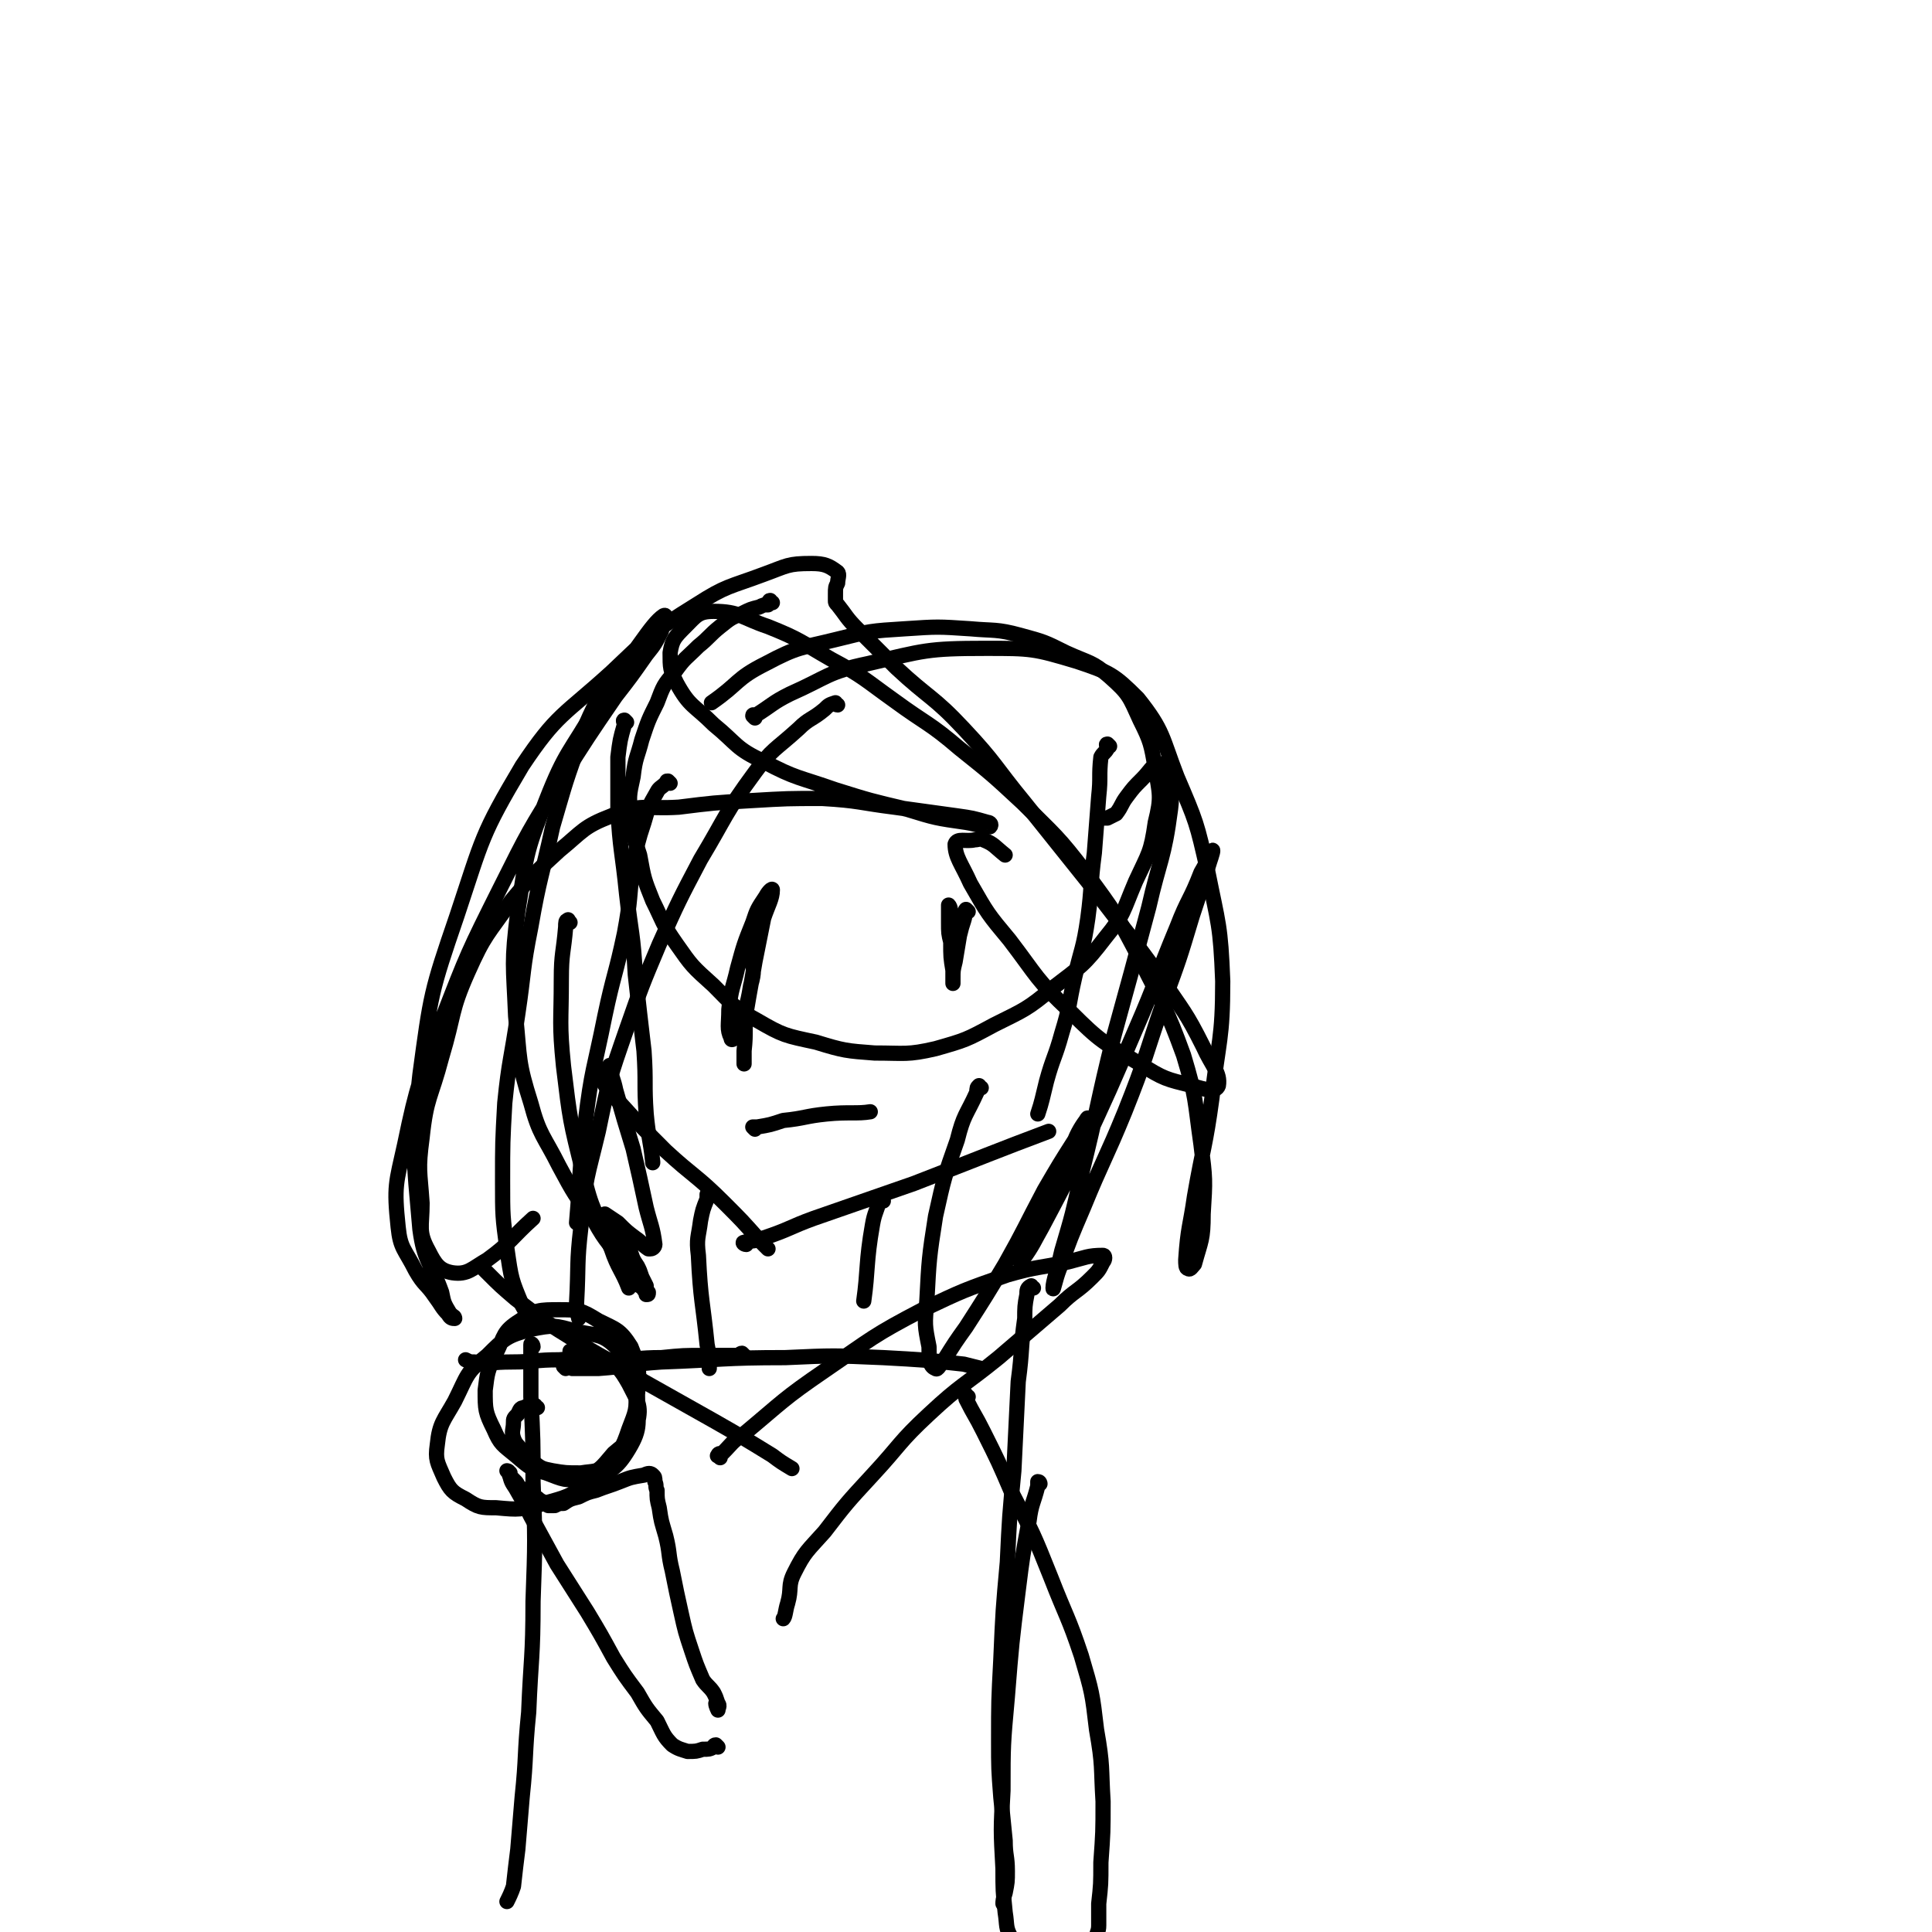
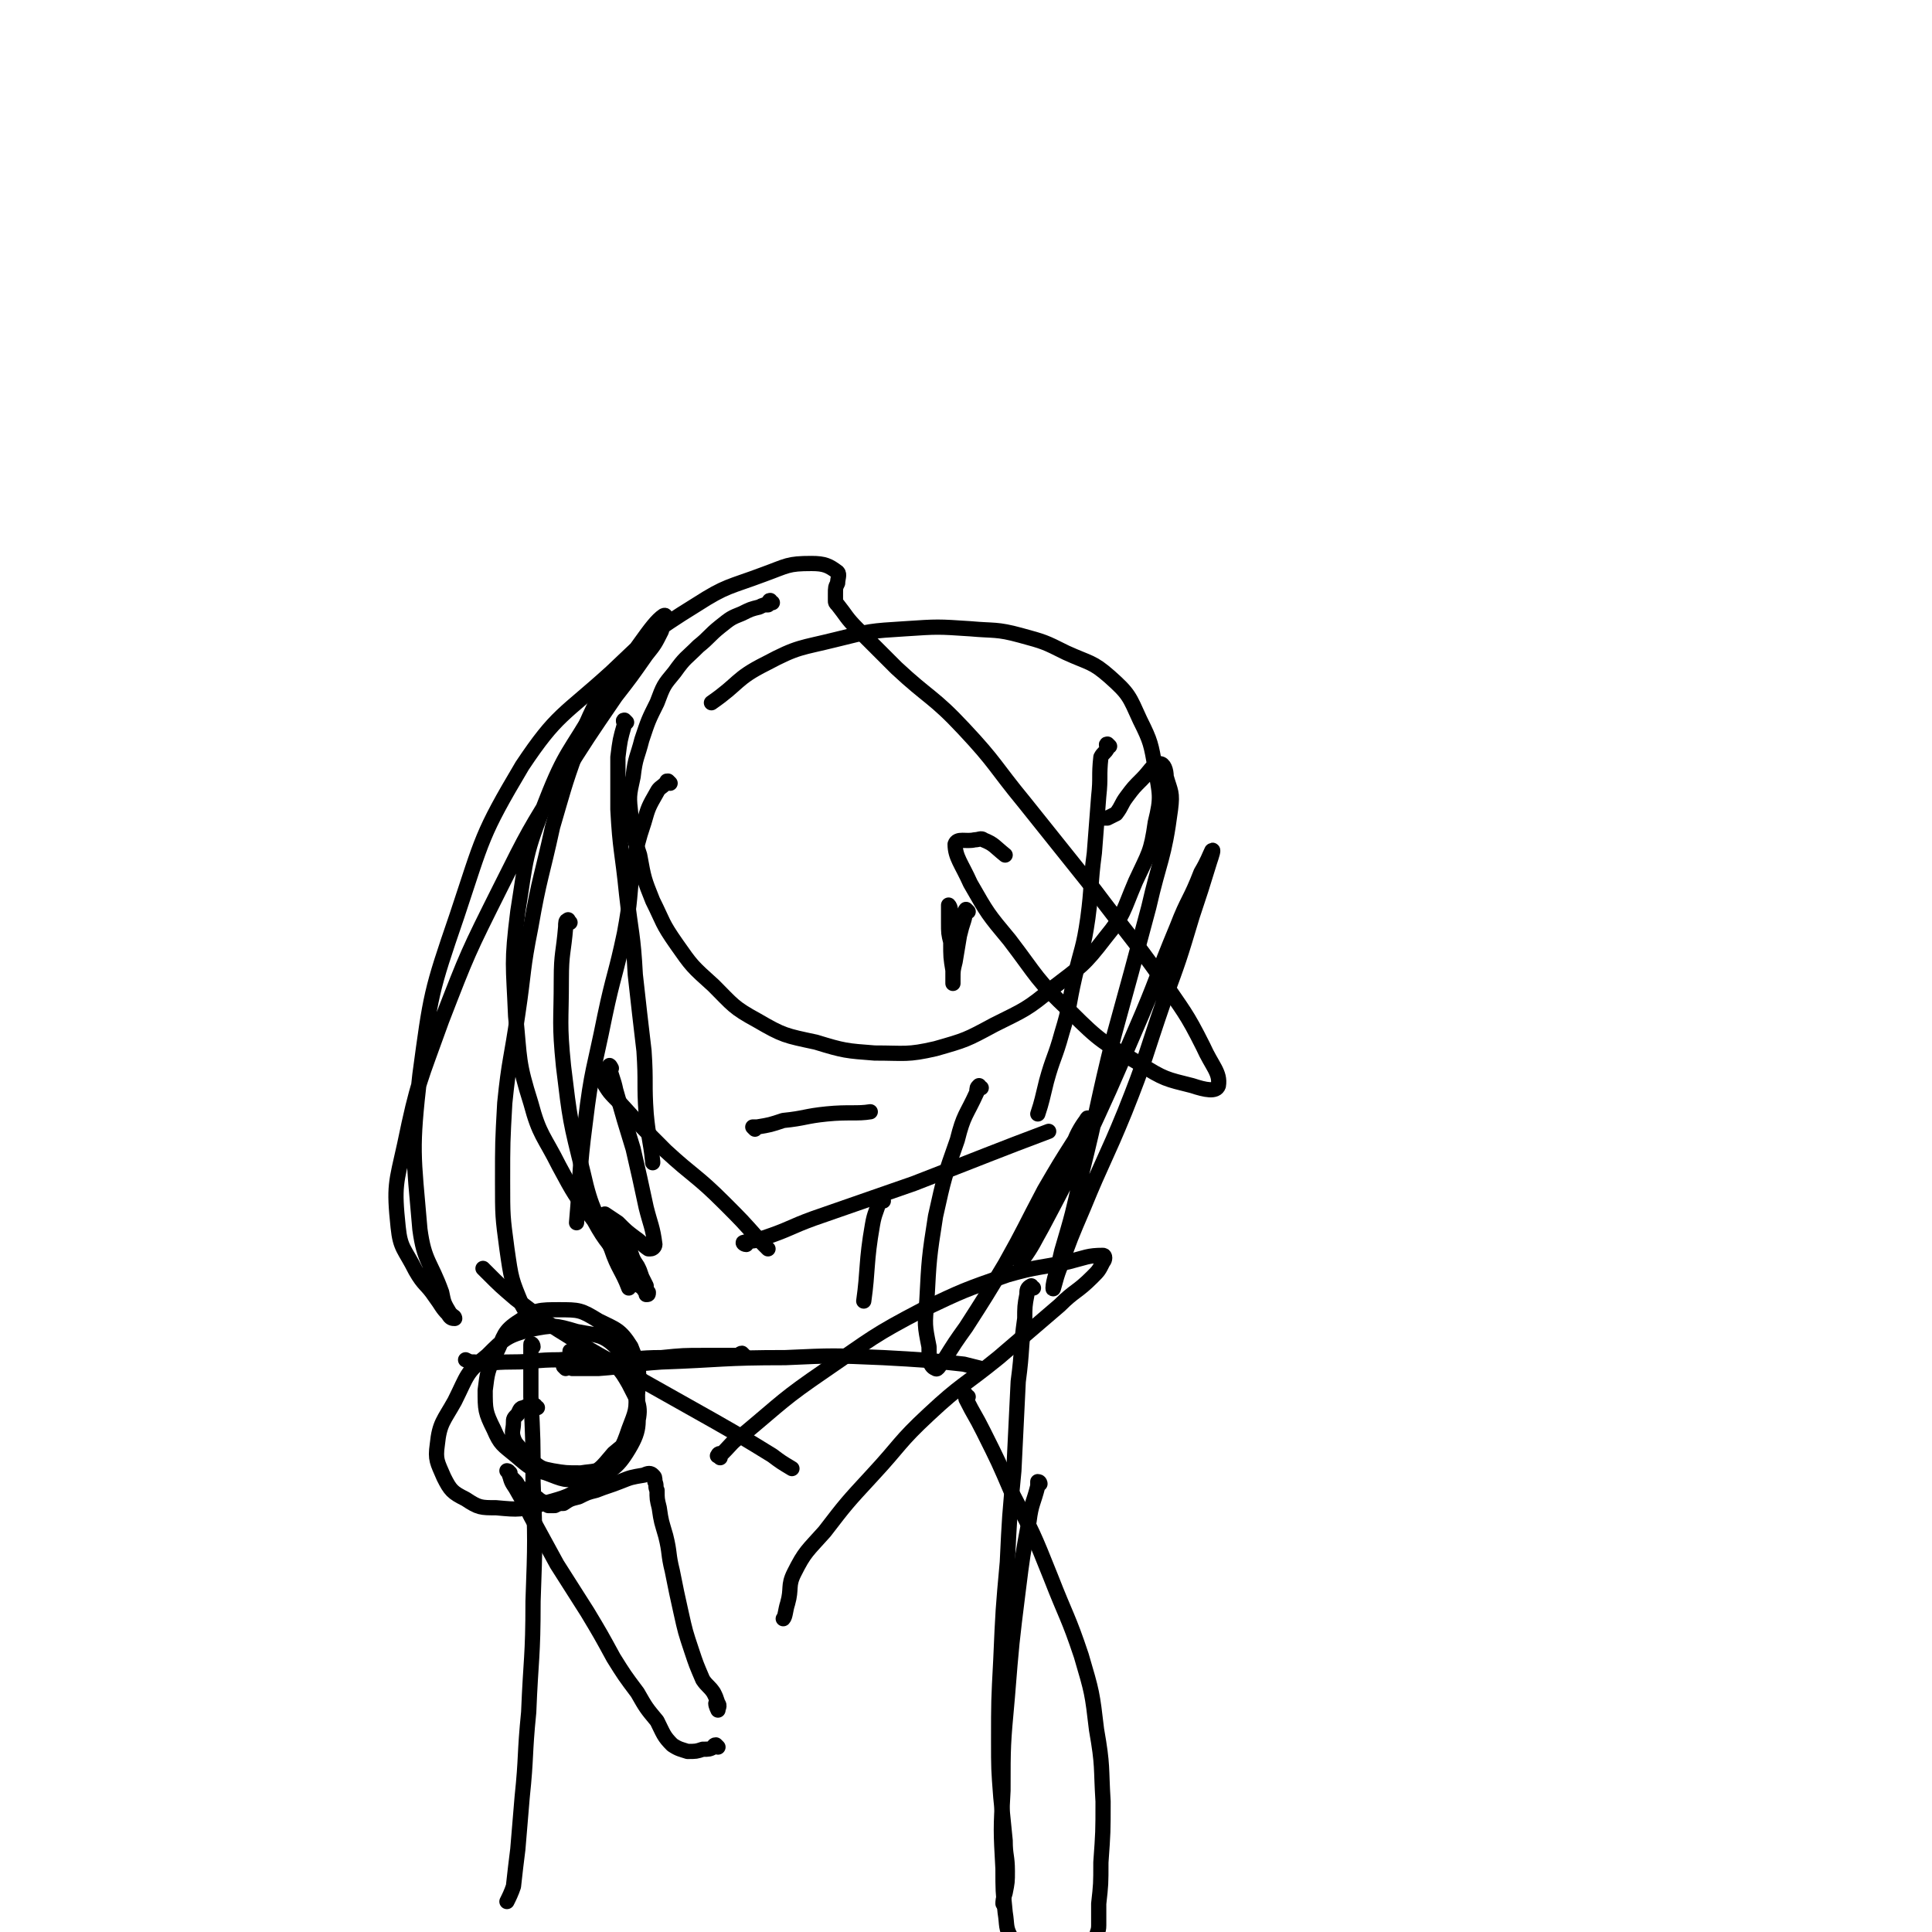
<svg xmlns="http://www.w3.org/2000/svg" viewBox="0 0 888 888" version="1.1">
  <g fill="none" stroke="#000000" stroke-width="7" stroke-linecap="round" stroke-linejoin="round">
    <path d="M355,277c-1,0 -1,-1 -1,-1 -1,0 0,1 -1,2 -2,0 -2,0 -4,1 -4,1 -4,1 -8,3 -5,2 -5,2 -10,6 -5,4 -5,5 -10,9 -6,6 -6,5 -11,12 -5,6 -5,6 -8,14 -4,8 -4,8 -7,17 -2,8 -3,8 -4,17 -2,9 -2,9 -1,18 1,9 1,9 4,18 2,11 2,11 6,21 5,10 4,10 11,20 7,10 7,10 17,19 9,9 9,10 20,16 12,7 13,7 27,10 13,4 14,4 27,5 14,0 15,1 28,-2 14,-4 14,-4 27,-11 14,-7 15,-7 27,-17 13,-10 14,-10 24,-23 9,-11 8,-12 14,-26 6,-13 7,-13 9,-27 3,-12 2,-13 0,-25 -2,-11 -2,-12 -7,-22 -5,-11 -5,-12 -14,-20 -8,-7 -9,-6 -20,-11 -10,-5 -10,-5 -21,-8 -11,-3 -12,-2 -23,-3 -15,-1 -15,-1 -30,0 -16,1 -16,1 -32,5 -16,4 -17,3 -32,11 -14,7 -12,9 -25,18 " />
    <path d="M288,332c0,0 -1,-1 -1,-1 -1,0 0,1 0,2 -2,7 -2,7 -3,15 0,12 0,12 0,24 1,19 2,19 4,39 2,18 3,18 4,37 2,18 2,18 4,35 1,15 0,15 1,29 1,11 2,12 3,22 0,1 0,0 0,0 " />
    <path d="M510,343c0,0 -1,-1 -1,-1 -1,0 0,1 0,2 -1,2 -2,2 -3,4 -1,9 0,9 -1,18 -1,13 -1,13 -2,26 -2,15 -1,15 -3,30 -2,14 -3,14 -6,27 -3,13 -2,13 -6,26 -3,11 -4,11 -7,22 -2,8 -2,9 -4,15 " />
    <path d="M276,493c0,-1 -1,-2 -1,-1 0,1 0,3 2,5 3,5 3,5 8,10 10,11 10,11 21,22 13,12 14,11 27,24 8,8 8,8 16,17 2,2 2,2 4,4 " />
    <path d="M343,572c-1,0 -2,-1 -1,-1 3,-1 4,0 9,-2 12,-4 12,-5 23,-9 23,-8 23,-8 46,-16 31,-12 38,-15 62,-24 " />
-     <path d="M326,550c0,0 -1,-1 -1,-1 0,0 0,1 0,2 -2,5 -2,5 -3,10 -1,8 -2,8 -1,16 1,21 2,21 4,41 1,5 1,5 1,11 " />
    <path d="M406,552c-1,0 -1,-1 -1,-1 -1,0 -1,0 -1,1 -1,5 -2,5 -3,11 -3,17 -2,21 -4,35 " />
    <path d="M260,629c0,0 -1,-1 -1,-1 1,0 2,0 4,1 6,0 6,0 12,0 14,-1 14,-2 29,-3 28,-1 28,-2 57,-2 22,-1 22,-1 45,0 18,1 19,1 37,3 4,1 4,1 8,2 " />
    <path d="M342,623c0,0 -1,-1 -1,-1 -1,0 -1,1 -2,1 -2,0 -2,0 -5,0 -5,0 -5,0 -10,0 -10,0 -10,0 -20,1 -11,0 -11,1 -23,1 -12,0 -12,-1 -24,0 -11,0 -11,1 -22,1 -9,0 -9,1 -17,0 -2,0 -2,0 -4,-1 " />
    <path d="M223,584c0,0 -1,-1 -1,-1 0,0 1,1 2,2 6,6 6,6 13,12 12,9 11,9 24,17 17,11 18,10 35,21 16,9 16,9 32,18 14,8 14,8 27,16 4,3 4,3 9,6 " />
    <path d="M331,670c-1,-1 -2,-1 -1,-1 0,-1 1,-1 2,-1 5,-5 4,-5 10,-9 18,-15 18,-16 37,-29 22,-15 22,-16 45,-28 19,-9 19,-9 39,-16 14,-4 14,-3 28,-6 8,-2 9,-3 16,-3 1,0 1,2 0,3 -2,4 -2,4 -5,7 -7,7 -8,6 -15,13 -14,12 -14,12 -28,24 -16,13 -17,12 -32,26 -14,13 -13,14 -26,28 -12,13 -12,13 -22,26 -8,9 -9,9 -14,19 -3,6 -1,7 -3,14 -1,3 -1,6 -2,7 " />
    <path d="M245,619c0,-1 -1,-2 -1,-1 0,0 0,1 0,2 0,11 0,11 0,22 1,20 1,20 1,39 1,27 1,27 0,55 0,26 -1,26 -2,51 -2,20 -1,20 -3,39 -1,12 -1,12 -2,24 -1,8 -1,8 -2,17 -1,3 -2,5 -3,7 " />
    <path d="M475,592c-1,0 -1,-1 -1,-1 -2,1 -2,2 -2,4 -1,5 -1,6 -1,11 -2,14 -1,14 -3,29 -1,21 -1,21 -2,41 -2,21 -2,21 -3,42 -2,22 -2,22 -3,45 -1,19 -1,19 -1,37 0,13 0,13 1,26 1,10 1,10 2,20 0,7 1,7 1,14 0,5 0,5 -1,10 -1,3 -1,4 -1,5 " />
    <path d="M330,803c0,0 -1,-1 -1,-1 -1,0 -1,1 -1,1 -2,1 -2,1 -5,1 -3,1 -3,1 -7,1 -3,-1 -4,-1 -7,-3 -4,-4 -4,-5 -7,-11 -5,-6 -5,-6 -9,-13 -6,-8 -6,-8 -11,-16 -6,-11 -6,-11 -12,-21 -7,-11 -7,-11 -14,-22 -6,-11 -6,-11 -12,-22 -3,-6 -3,-6 -7,-13 -2,-3 -2,-3 -3,-7 -1,-1 -1,-1 -1,-1 0,0 1,0 1,1 1,0 0,0 0,0 0,1 0,1 1,2 1,1 1,1 2,2 1,1 1,2 2,3 1,1 2,0 3,1 1,1 0,2 1,2 1,1 2,0 3,1 2,1 1,1 3,2 1,1 1,1 2,1 0,0 0,0 1,0 0,0 0,0 0,1 1,0 1,0 3,0 2,-1 2,-1 4,-1 3,-2 3,-2 7,-3 4,-2 4,-2 8,-3 5,-2 6,-2 11,-4 5,-2 5,-2 11,-3 2,-1 3,-1 4,0 1,1 1,1 1,3 1,2 0,2 1,4 0,4 0,4 1,8 1,7 1,6 3,13 2,8 1,8 3,16 2,10 2,10 4,19 2,9 2,9 5,18 2,6 2,6 5,13 2,3 3,3 5,6 1,2 1,2 2,5 1,1 0,2 0,3 0,0 -1,-2 -1,-3 " />
    <path d="M247,647c-1,0 -1,-1 -1,-1 -1,0 -1,0 -2,1 -2,0 -2,-1 -3,0 -2,0 -2,1 -3,3 -2,2 -2,2 -2,4 0,3 -1,4 0,7 1,3 2,3 4,6 2,3 2,3 5,5 4,3 4,3 9,4 6,1 6,1 13,1 6,-1 7,0 12,-4 6,-6 7,-7 10,-16 3,-8 4,-9 3,-18 -1,-9 -1,-12 -8,-19 -7,-7 -9,-6 -19,-8 -10,-3 -11,-3 -21,-1 -11,3 -12,4 -20,12 -10,8 -9,9 -15,21 -5,9 -7,10 -8,20 -1,7 0,8 3,15 3,6 4,7 10,10 6,4 7,4 14,4 11,1 11,1 22,-2 11,-3 11,-3 21,-9 10,-7 12,-6 18,-16 6,-10 4,-12 4,-25 1,-11 1,-12 -3,-22 -5,-8 -7,-8 -15,-12 -8,-5 -9,-5 -18,-5 -9,0 -11,0 -18,5 -8,5 -7,7 -11,15 -4,8 -4,9 -5,17 0,9 0,10 4,18 3,7 4,7 10,12 7,6 7,6 14,8 8,3 9,4 16,2 9,-3 9,-4 15,-11 7,-6 9,-6 11,-14 2,-8 0,-10 -4,-18 -4,-7 -5,-8 -12,-12 -6,-4 -11,-2 -15,-3 " />
-     <path d="M350,424c0,-1 -1,-2 -1,-1 0,0 0,0 0,1 -1,3 -1,3 -2,6 0,5 0,5 -1,10 0,6 1,6 -1,13 -1,6 -1,6 -3,13 -2,5 -1,5 -3,9 -1,2 -3,4 -3,2 -2,-4 -1,-6 -1,-13 1,-10 2,-10 4,-19 3,-11 3,-11 7,-21 2,-6 2,-6 6,-12 1,-2 3,-4 3,-3 0,4 -2,7 -4,13 -2,10 -2,10 -4,20 -2,12 -2,11 -4,23 -1,9 0,9 -1,18 0,3 0,6 0,6 " />
    <path d="M445,419c0,0 -1,-1 -1,-1 -1,1 0,2 -1,5 -1,3 -1,3 -2,7 -1,6 -1,6 -2,12 -1,4 -1,4 -1,8 0,0 0,0 0,0 0,0 0,0 0,0 0,-1 0,-1 0,-1 0,-7 0,-7 0,-13 0,-7 0,-7 -1,-14 0,-3 0,-5 -1,-6 0,0 0,2 0,4 0,2 0,2 0,4 0,5 0,5 1,9 0,7 0,7 1,13 0,3 0,3 0,5 0,0 0,0 0,1 " />
    <path d="M347,519c0,0 -1,-1 -1,-1 0,0 1,0 2,0 6,-1 6,-1 12,-3 10,-1 10,-2 20,-3 10,-1 14,0 20,-1 " />
-     <path d="M347,330c0,0 -1,-1 -1,-1 0,-1 1,0 1,0 8,-5 8,-6 16,-10 18,-8 17,-10 36,-14 26,-6 27,-7 54,-7 21,0 22,0 42,6 15,5 17,6 28,17 12,15 11,18 18,36 9,21 9,21 14,43 5,25 6,25 7,51 0,27 -2,27 -5,54 -3,22 -4,22 -8,45 -2,14 -3,14 -4,29 0,2 0,4 1,4 1,1 2,-1 3,-2 3,-11 4,-11 4,-23 1,-16 1,-16 -1,-32 -3,-21 -2,-21 -8,-41 -8,-22 -9,-22 -20,-44 -11,-21 -11,-21 -25,-40 -13,-17 -14,-17 -29,-32 -14,-13 -14,-13 -29,-25 -14,-12 -15,-11 -30,-22 -14,-10 -14,-11 -29,-19 -14,-8 -14,-9 -29,-15 -12,-4 -13,-7 -25,-7 -7,0 -8,2 -13,7 -5,5 -6,6 -7,12 0,7 0,8 3,14 6,11 8,10 17,19 11,9 10,11 23,17 15,8 16,7 33,13 16,5 16,5 33,9 13,4 13,4 27,6 6,1 7,2 11,2 1,-1 0,-2 -1,-2 -7,-2 -7,-2 -14,-3 -14,-2 -15,-2 -29,-4 -16,-2 -16,-3 -33,-4 -16,0 -16,0 -33,1 -17,1 -17,1 -33,3 -16,1 -17,-2 -31,4 -13,5 -13,7 -24,16 -12,11 -12,11 -22,23 -11,16 -12,15 -20,33 -8,18 -6,19 -12,39 -5,19 -7,18 -9,37 -2,15 -1,15 0,30 0,11 -2,13 3,22 3,6 5,9 11,10 7,1 9,-2 16,-6 11,-8 11,-10 21,-19 " />
-     <path d="M385,324c-1,0 -1,-1 -1,-1 -3,1 -3,1 -5,3 -6,5 -7,4 -12,9 -11,10 -12,9 -20,20 -14,19 -13,20 -25,40 -10,19 -10,19 -19,39 -8,19 -8,19 -15,39 -8,23 -8,23 -13,47 -5,21 -6,21 -8,44 -2,17 -1,17 -2,35 0,3 0,3 1,7 " />
    <path d="M283,316c-1,-1 -1,-2 -1,-1 -4,3 -5,3 -8,8 -5,10 -5,11 -9,22 -6,17 -6,18 -11,35 -5,23 -6,23 -10,46 -4,20 -3,20 -6,40 -3,21 -4,21 -6,41 -1,18 -1,18 -1,36 0,16 0,16 2,31 2,14 2,14 7,26 2,4 3,3 6,6 " />
    <path d="M451,500c-1,0 -1,-1 -1,-1 -1,1 -1,1 -1,3 -5,11 -6,10 -9,22 -6,17 -6,17 -10,35 -3,19 -3,20 -4,39 -1,11 -1,11 1,21 0,5 0,9 3,10 1,1 2,-2 4,-4 5,-8 5,-8 10,-15 9,-14 9,-14 18,-29 9,-16 9,-17 18,-34 7,-12 7,-12 14,-23 2,-5 5,-9 6,-10 0,-1 -2,3 -3,6 -3,5 -2,6 -4,11 -5,9 -5,9 -10,18 -5,9 -6,9 -10,19 -2,6 -3,8 -4,12 0,1 1,0 1,-1 5,-7 5,-8 9,-15 9,-17 9,-17 18,-35 13,-28 13,-28 25,-56 10,-23 9,-23 19,-47 5,-13 6,-12 11,-25 3,-5 4,-8 5,-10 1,-1 0,2 -1,5 -4,13 -4,13 -8,25 -6,20 -6,20 -13,39 -9,26 -8,26 -18,51 -9,22 -10,22 -19,44 -6,14 -6,14 -11,28 -2,5 -3,11 -3,9 0,-3 2,-8 4,-17 5,-17 5,-17 9,-35 8,-32 7,-32 15,-64 8,-29 8,-29 16,-59 5,-22 7,-22 10,-45 1,-8 0,-8 -2,-15 0,-3 -1,-6 -3,-6 -4,1 -4,3 -8,7 -4,4 -4,4 -7,8 -3,4 -2,4 -5,8 -2,1 -2,1 -4,2 -1,0 -1,0 -2,0 " />
    <path d="M308,360c0,0 -1,-1 -1,-1 -1,0 0,0 -1,1 -2,2 -3,2 -4,4 -4,7 -4,7 -6,14 -3,9 -3,10 -5,19 -2,16 -1,16 -4,32 -4,19 -5,19 -9,38 -5,25 -6,24 -9,49 -3,23 -2,23 -4,46 " />
    <path d="M262,424c-1,-1 -1,-2 -1,-1 -1,0 -1,1 -1,3 -1,12 -2,12 -2,24 0,20 -1,20 1,40 3,25 3,25 9,49 4,18 6,18 13,35 3,9 5,10 8,18 " />
    <path d="M281,491c0,0 -1,-2 -1,-1 1,5 2,6 3,11 4,14 4,14 8,27 3,13 3,13 6,27 2,8 3,9 4,17 0,1 -1,2 -2,2 0,0 -1,0 -1,0 -3,-2 -3,-3 -6,-5 -4,-3 -4,-3 -8,-7 -3,-2 -3,-2 -6,-4 0,0 -1,1 0,1 1,1 1,1 2,3 2,2 2,2 4,4 1,2 1,2 3,4 1,3 1,3 3,6 1,3 1,3 3,6 1,2 1,2 2,5 1,2 1,2 2,4 0,2 0,2 0,4 1,0 1,0 1,-1 0,0 -1,0 -1,0 -2,-2 -1,-2 -3,-3 -3,-5 -3,-5 -7,-10 -7,-10 -8,-9 -14,-20 -9,-12 -9,-12 -16,-25 -7,-14 -9,-14 -13,-29 -6,-19 -5,-20 -7,-40 -1,-24 -2,-24 1,-48 4,-25 3,-26 13,-51 9,-23 11,-22 23,-43 9,-15 10,-15 20,-29 5,-7 8,-11 11,-13 2,-1 0,3 -1,7 -3,6 -3,6 -7,11 -7,10 -7,10 -14,19 -13,19 -13,19 -25,38 -15,24 -15,24 -28,50 -15,30 -15,30 -27,61 -10,28 -11,28 -17,57 -4,18 -5,19 -3,38 1,10 3,10 8,20 4,7 5,6 9,12 3,4 3,5 6,8 1,2 2,2 3,2 0,0 0,-1 -1,-1 0,-1 -1,0 -1,-1 -3,-5 -3,-5 -4,-10 -5,-14 -8,-14 -10,-29 -3,-35 -4,-36 0,-71 5,-37 5,-38 17,-73 12,-36 11,-37 30,-69 16,-24 19,-23 41,-43 18,-17 18,-18 39,-31 14,-9 15,-8 31,-14 11,-4 11,-5 22,-5 6,0 8,1 12,4 1,1 0,3 0,5 -1,2 -1,2 -1,5 0,1 0,1 0,3 0,0 0,0 0,0 0,1 0,1 1,2 4,5 4,6 9,11 9,9 9,9 18,18 15,14 17,13 31,28 15,16 14,17 28,34 16,20 16,20 32,40 15,20 16,20 31,41 10,15 11,15 19,31 4,9 8,12 7,18 -1,3 -6,2 -12,0 -12,-3 -13,-3 -24,-10 -17,-10 -18,-10 -32,-24 -16,-15 -15,-16 -28,-33 -10,-12 -10,-12 -18,-26 -4,-9 -7,-12 -7,-18 1,-3 5,-1 9,-2 2,0 3,-1 4,0 5,2 5,3 10,7 " />
    <path d="M478,682c0,0 0,-1 -1,-1 0,1 0,1 0,2 -2,8 -3,8 -4,16 -3,16 -3,16 -5,32 -3,24 -3,24 -5,49 -2,22 -2,22 -2,43 -1,18 -1,18 0,36 0,10 0,10 1,20 1,6 0,7 3,12 1,2 2,2 5,3 2,0 2,-1 4,-1 1,0 1,0 2,0 " />
    <path d="M445,642c-1,0 -1,-1 -1,-1 -1,0 0,1 0,2 4,8 4,7 8,15 7,14 7,14 13,28 10,19 10,19 18,39 7,18 8,18 14,36 5,17 5,17 7,34 3,17 2,17 3,33 0,14 0,14 -1,28 0,10 0,10 -1,19 0,5 0,5 0,10 0,3 -1,3 -1,6 " />
  </g>
</svg>